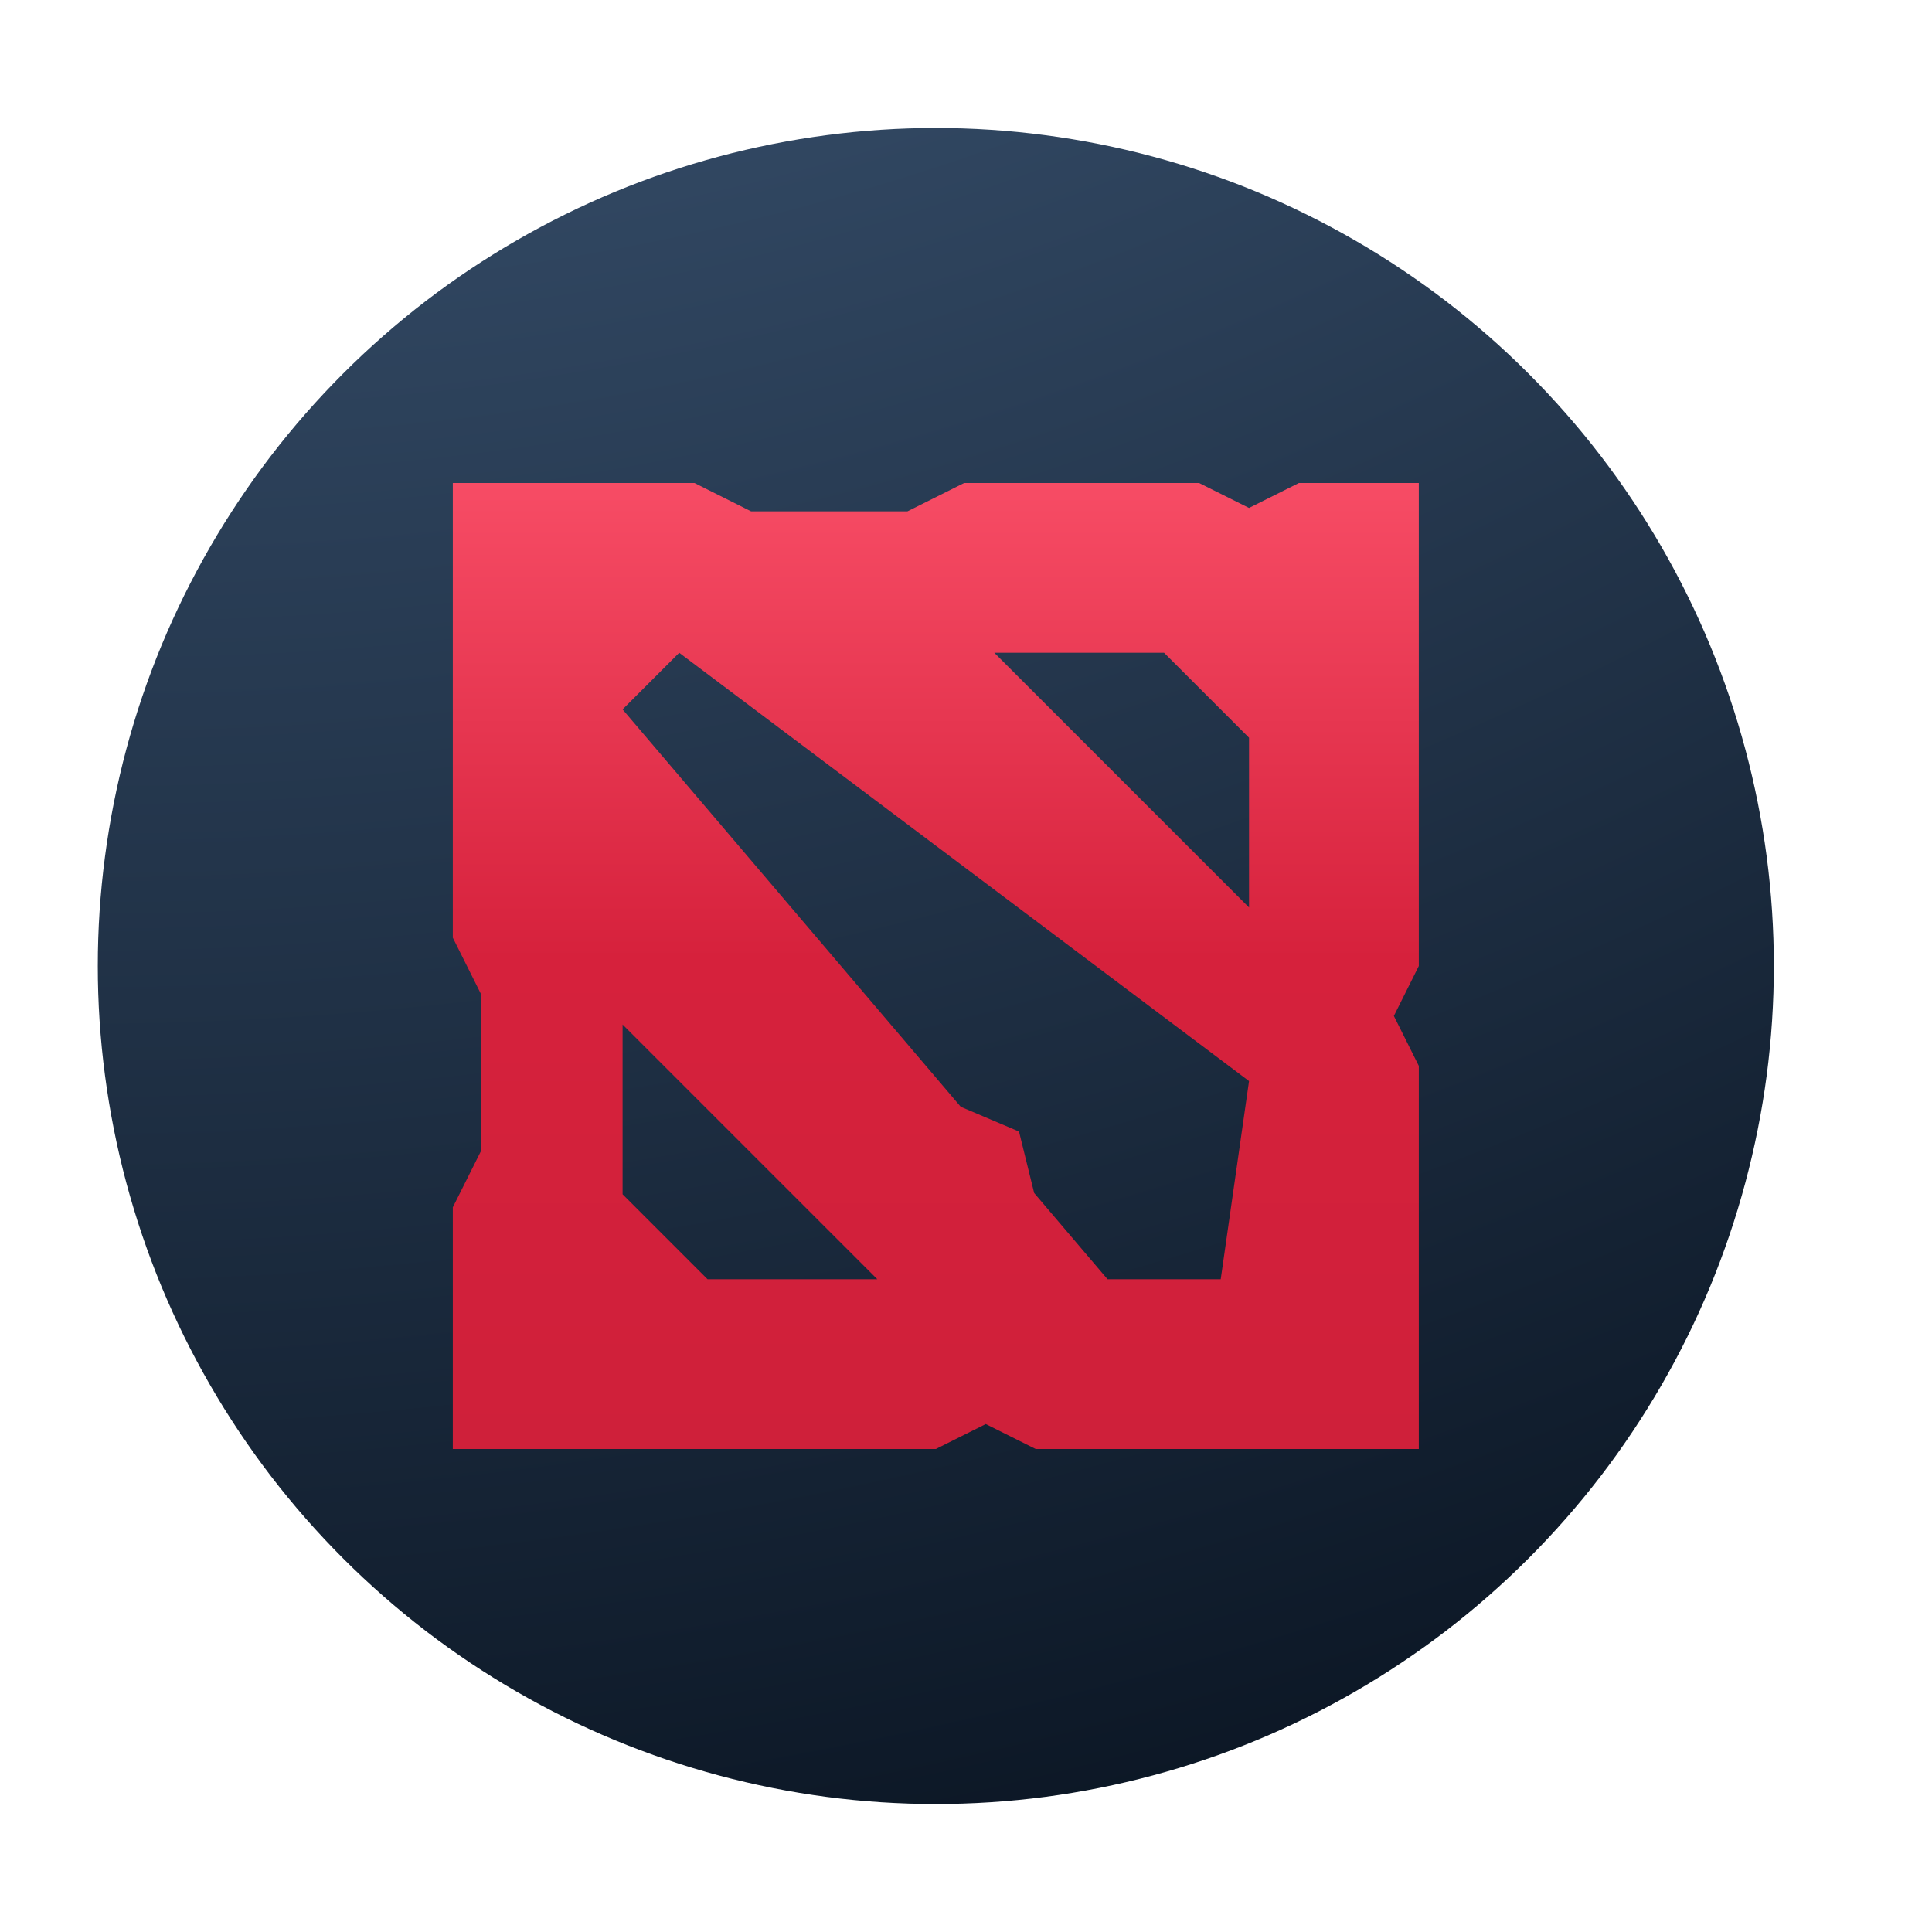
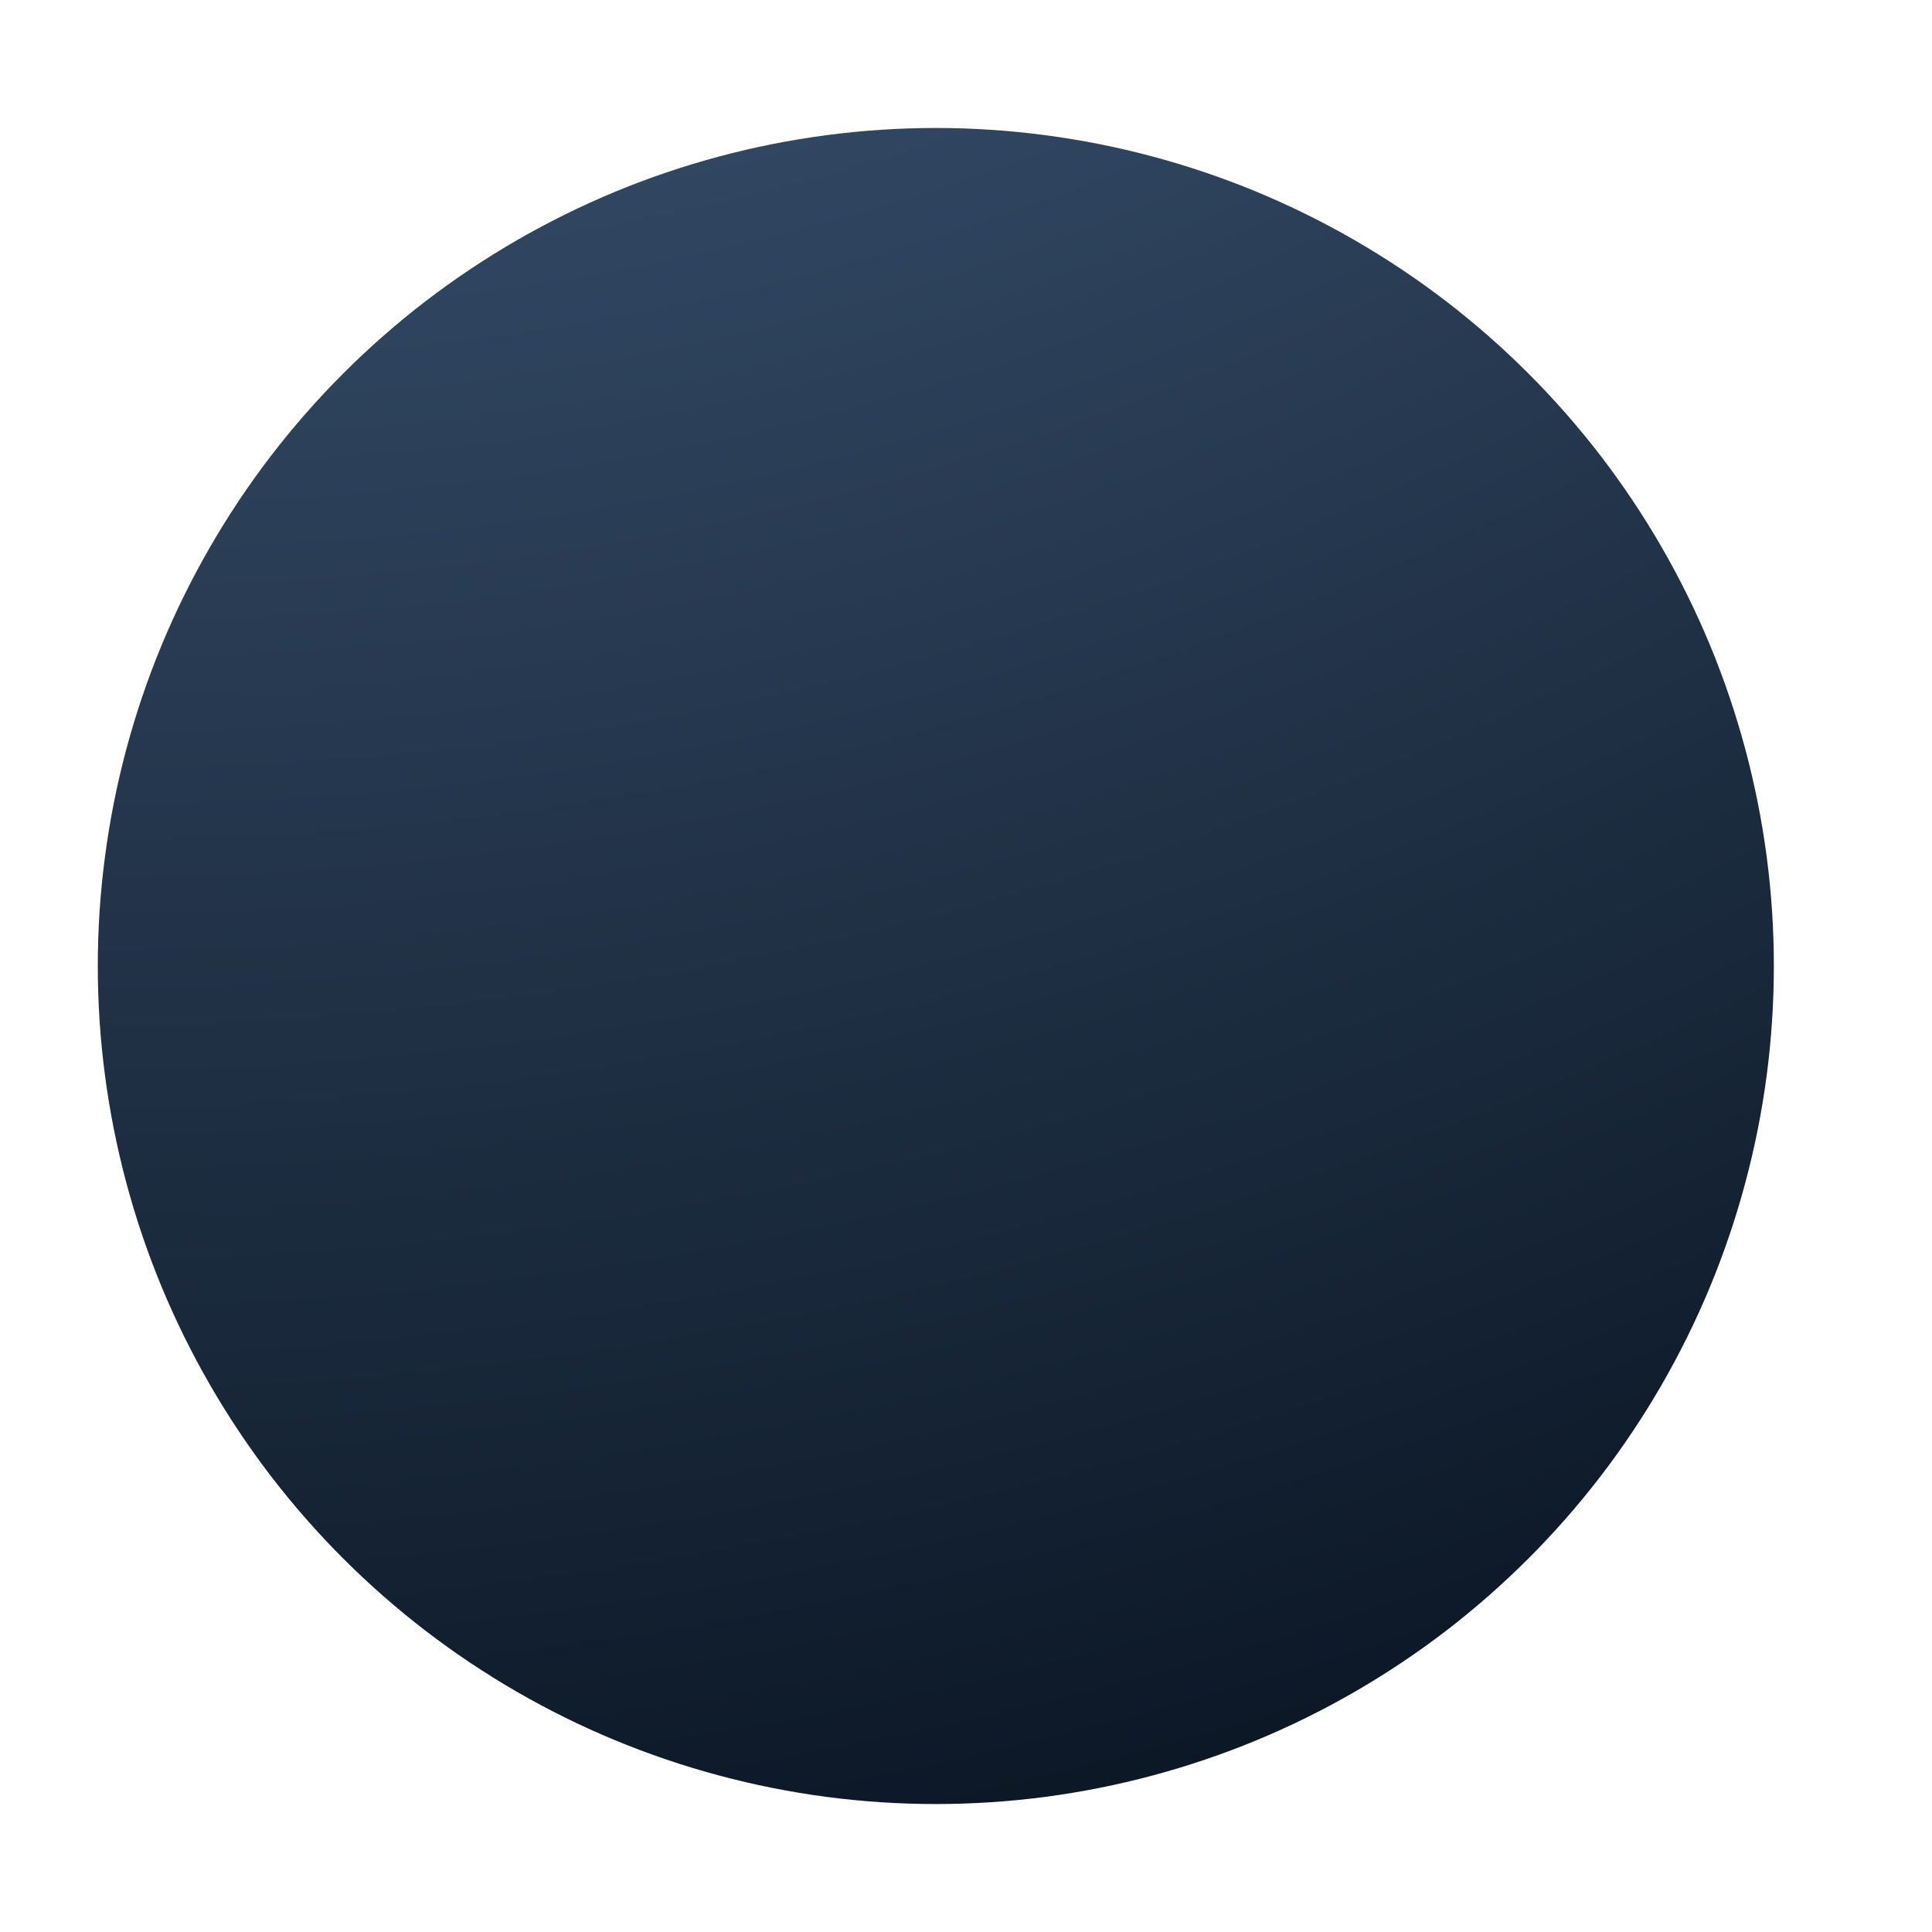
<svg xmlns="http://www.w3.org/2000/svg" width="32" height="32" viewBox="0 0 32 32" fill="none">
  <path d="M13.688 2.239C14.891 2.08 16.109 2.08 17.312 2.239C18.514 2.397 19.691 2.712 20.812 3.176C21.932 3.641 22.987 4.25 23.95 4.988C24.912 5.727 25.773 6.588 26.512 7.55C27.25 8.513 27.86 9.568 28.324 10.688C28.788 11.809 29.103 12.986 29.262 14.188C29.42 15.391 29.42 16.609 29.262 17.812C29.103 19.014 28.788 20.191 28.324 21.312C27.86 22.432 27.25 23.487 26.512 24.45C25.773 25.412 24.912 26.273 23.95 27.012C22.987 27.75 21.932 28.36 20.812 28.824C19.691 29.288 18.514 29.603 17.312 29.762C16.109 29.92 14.891 29.92 13.688 29.762C12.486 29.603 11.309 29.288 10.188 28.824C9.068 28.36 8.013 27.75 7.05 27.012C6.088 26.273 5.227 25.412 4.488 24.45C3.75 23.487 3.141 22.432 2.676 21.312C2.212 20.191 1.897 19.014 1.739 17.812C1.58 16.609 1.58 15.391 1.739 14.188C1.897 12.986 2.212 11.809 2.676 10.688C3.141 9.568 3.75 8.513 4.488 7.55C5.227 6.588 6.088 5.727 7.05 4.988C8.013 4.25 9.068 3.641 10.188 3.176C11.309 2.712 12.486 2.397 13.688 2.239Z" fill="url(#paint0_radial_2002_16975)" />
-   <path d="M23.5 8H21.514L20.688 8.413L19.861 8H15.969L15.031 8.469H12.44L11.503 8H7.5V15.531L7.969 16.469V19.06L7.5 19.997V24H15.5L16.327 23.587L17.154 24H23.5V17.654L23.087 16.827L23.5 16V8ZM11.719 21.188L10.312 19.781V16.969L14.531 21.188H11.719ZM20.219 21.188H18.344L17.129 19.76L16.878 18.742L15.913 18.332L15.5 17.846L10.312 11.75L11.25 10.812L15.5 14.007L20.688 17.906L20.219 21.188ZM20.688 15.031L16.469 10.812H19.281L20.688 12.219V15.031Z" fill="url(#paint1_linear_2002_16975)" />
  <defs>
    <radialGradient id="paint0_radial_2002_16975" cx="0" cy="0" r="1" gradientUnits="userSpaceOnUse" gradientTransform="translate(4.647 -25.905) rotate(73.24) scale(58.385 69.4)">
      <stop stop-color="#56779E" />
      <stop offset="1" stop-color="#0B1624" />
    </radialGradient>
    <linearGradient id="paint1_linear_2002_16975" x1="15.5" y1="8" x2="15.5" y2="24" gradientUnits="userSpaceOnUse">
      <stop stop-color="#F74C65" />
      <stop offset="0.492" stop-color="#D6213C" />
      <stop offset="1" stop-color="#CF203A" />
    </linearGradient>
  </defs>
</svg>